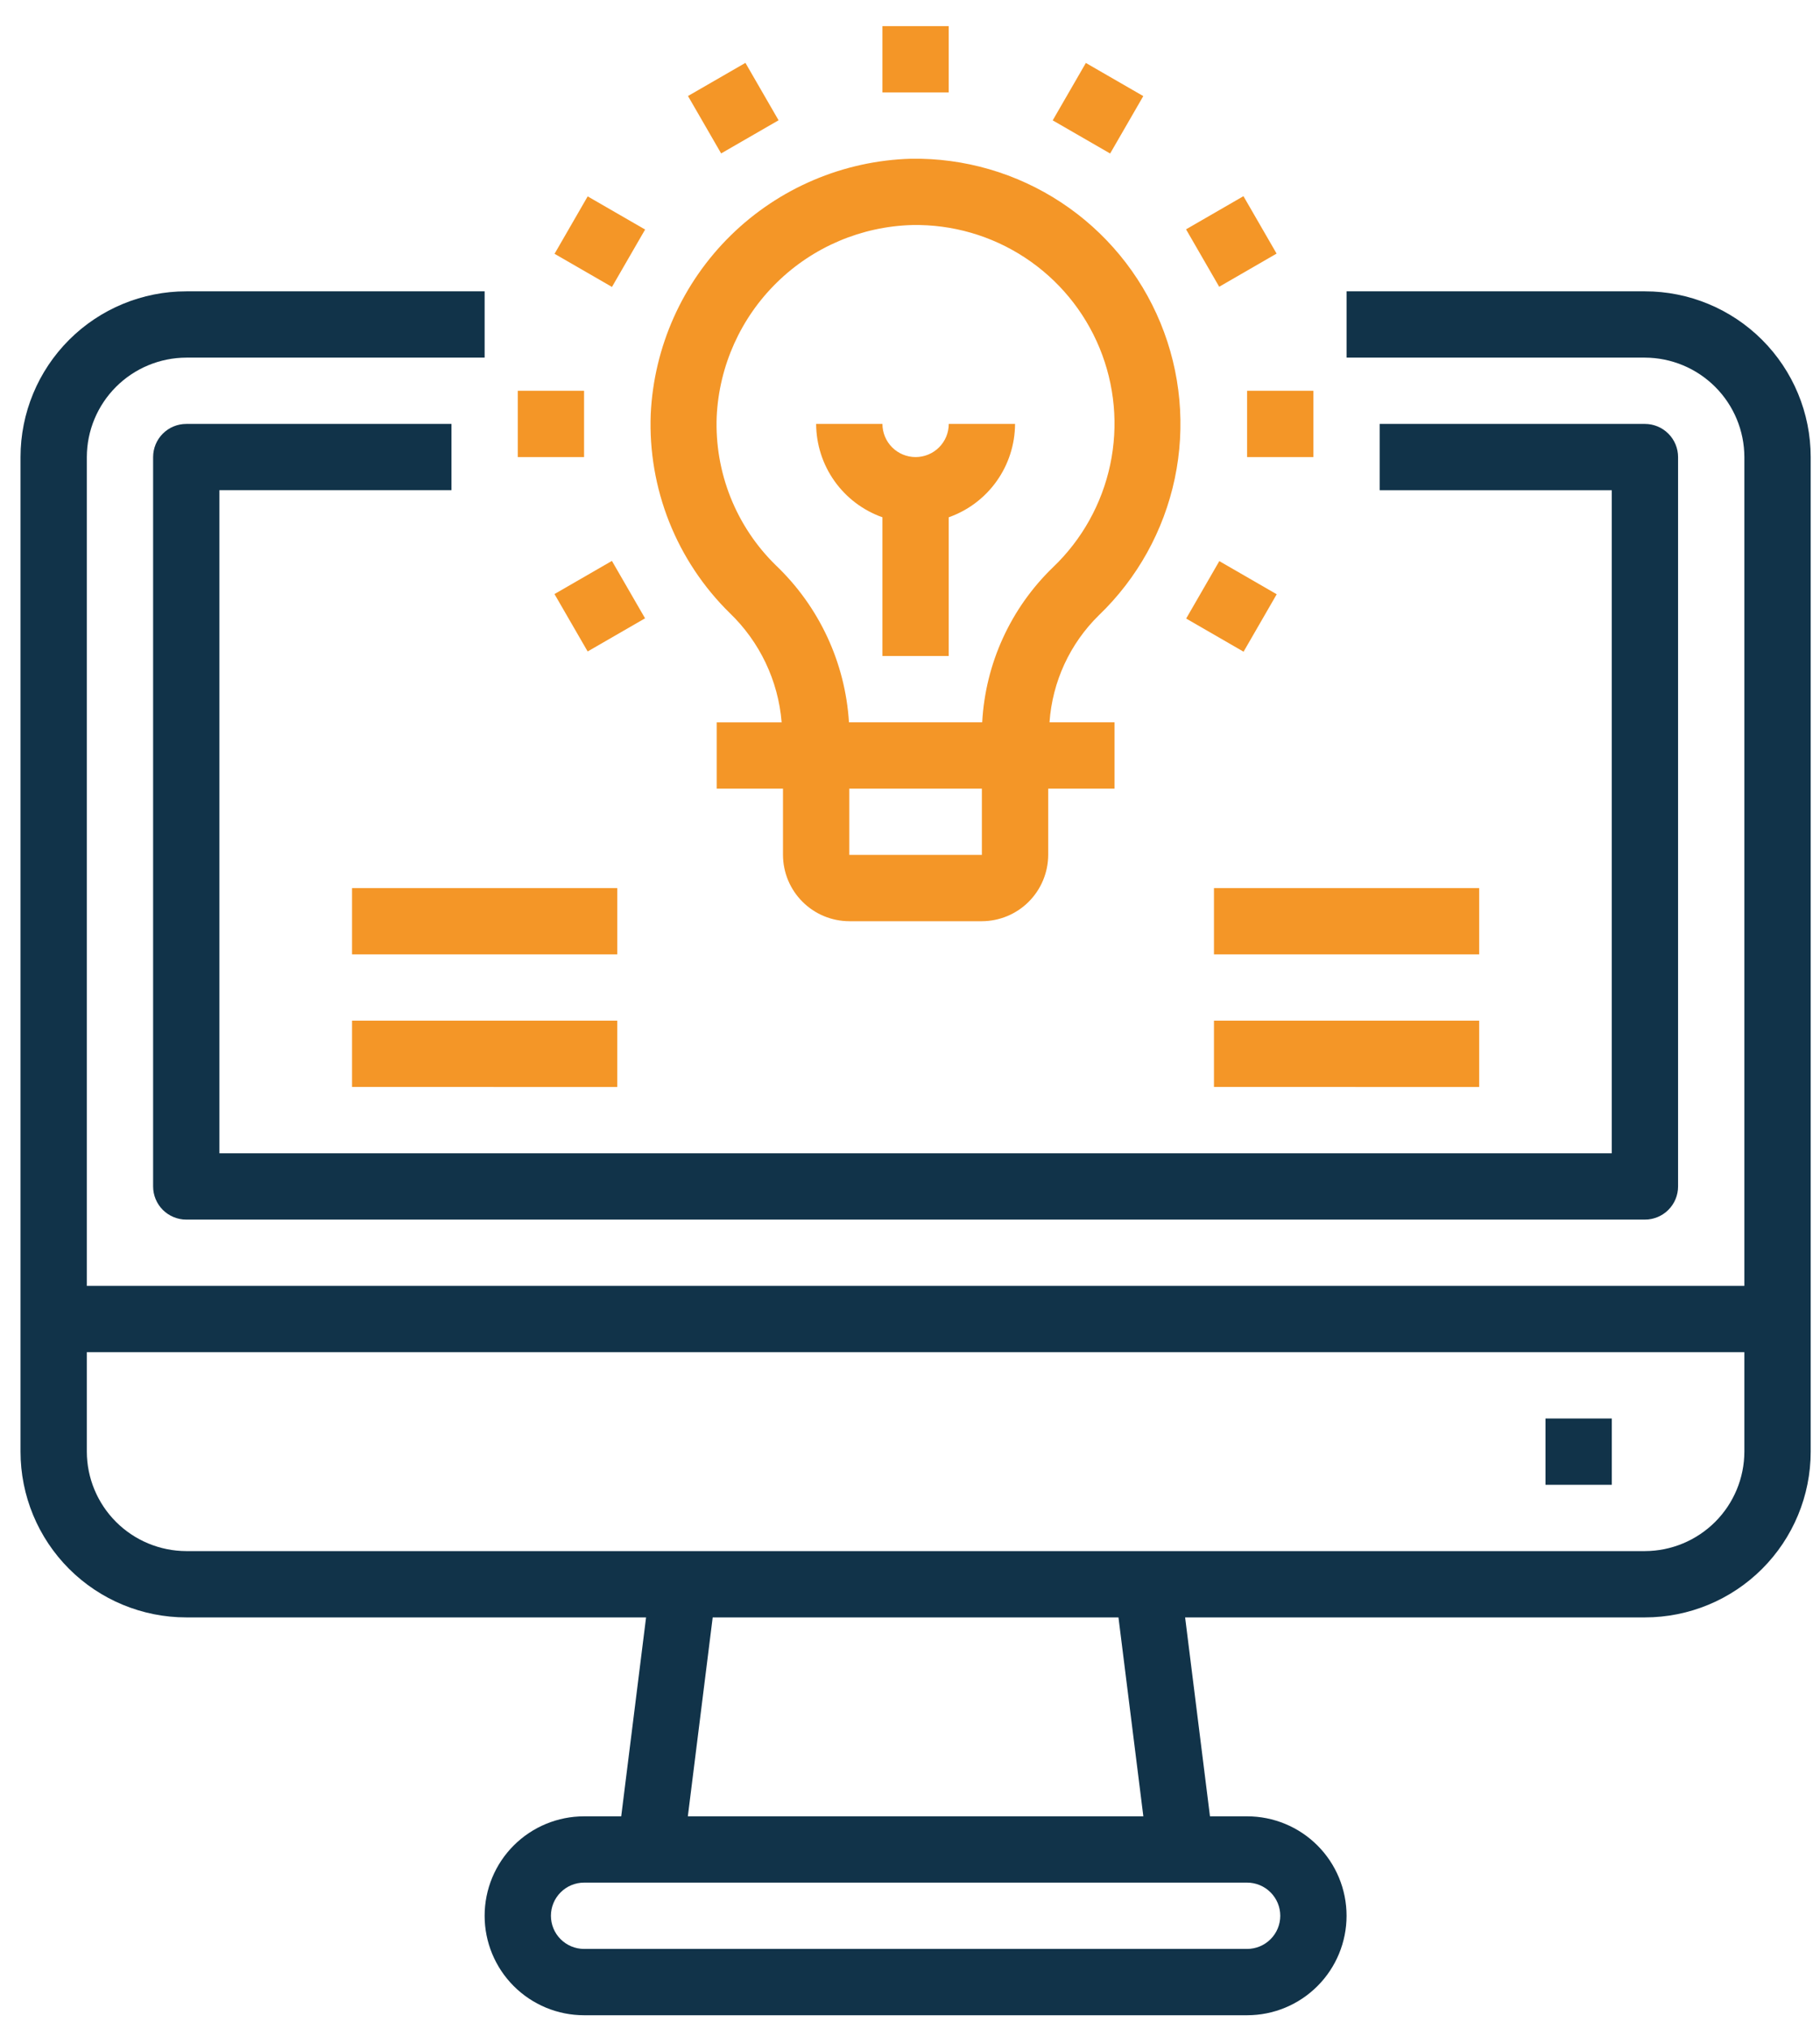
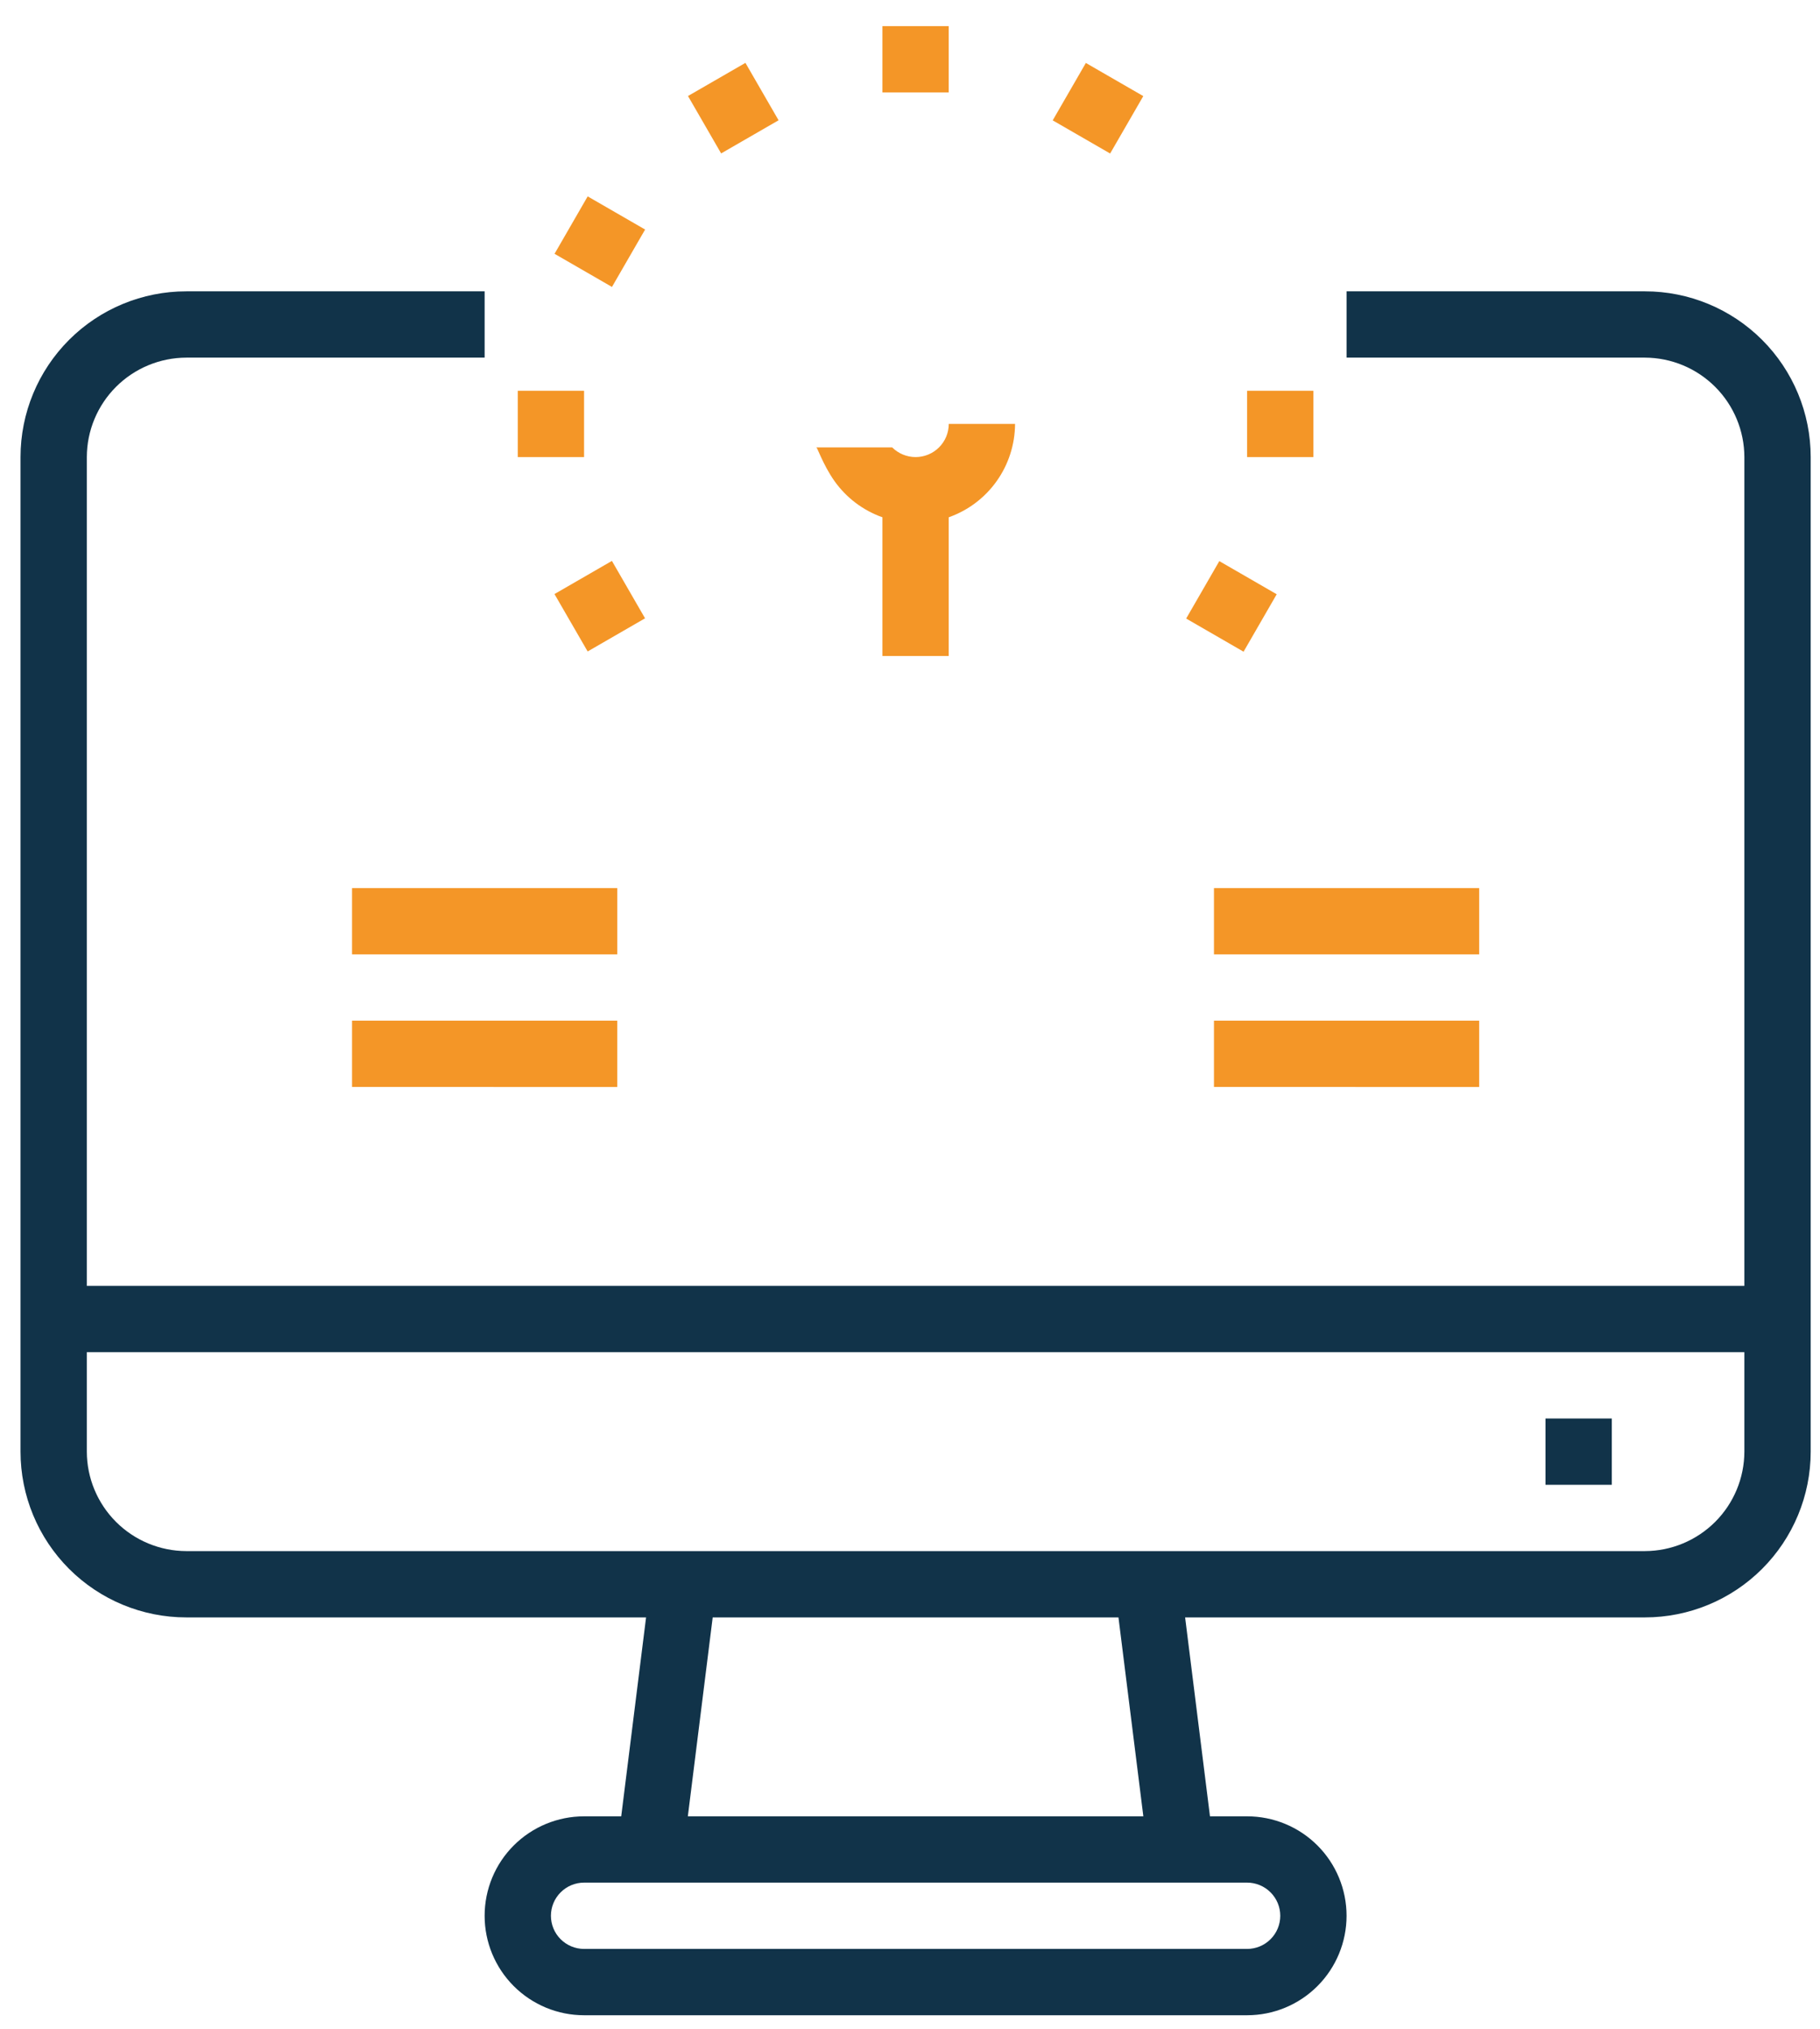
<svg xmlns="http://www.w3.org/2000/svg" width="61" height="68" viewBox="0 0 61 68" fill="none">
  <path d="M55.132 9.764h-10V11.986h10C56.015 11.989 56.861 12.341 57.486 12.965 58.111 13.59 58.463 14.436 58.465 15.319V43.097H2.91V15.319C2.912 14.436 3.264 13.59 3.889 12.965 4.513 12.341 5.36 11.989 6.243 11.986H16.243V9.764H6.243c-1.473.0-2.887.585-3.928 1.627C1.273 12.433.688 13.846.688 15.319V48.653c0 1.473.585 2.886 1.627 3.928 1.042 1.042 2.455 1.627 3.928 1.627H21.654L20.821 60.875H19.576C18.692 60.875 17.845 61.226 17.219 61.851 16.594 62.476 16.243 63.324 16.243 64.208 16.243 65.092 16.594 65.94 17.219 66.565 17.845 67.191 18.692 67.542 19.576 67.542H41.799C42.683 67.542 43.531 67.191 44.156 66.565 44.781 65.94 45.132 65.092 45.132 64.208 45.132 63.324 44.781 62.476 44.156 61.851 43.531 61.226 42.683 60.875 41.799 60.875H40.554L39.721 54.208H55.132C56.605 54.208 58.018 53.623 59.06 52.581 60.102 51.539 60.688 50.126 60.688 48.653V15.319C60.688 13.846 60.102 12.433 59.06 11.391c-1.042-1.042-2.455-1.627-3.928-1.627zM41.799 63.097C42.093 63.097 42.376 63.214 42.584 63.423 42.793 63.631 42.91 63.914 42.91 64.208 42.91 64.503 42.793 64.786 42.584 64.994 42.376 65.202 42.093 65.319 41.799 65.319H19.576C19.282 65.319 18.999 65.202 18.791 64.994 18.582 64.786 18.465 64.503 18.465 64.208 18.465 63.914 18.582 63.631 18.791 63.423 18.999 63.214 19.282 63.097 19.576 63.097H41.799zM23.054 60.875 23.887 54.208h13.6L38.321 60.875H23.054zM58.465 48.653C58.463 49.536 58.111 50.382 57.486 51.007 56.861 51.631 56.015 51.983 55.132 51.986H6.243C5.36 51.983 4.513 51.631 3.889 51.007 3.264 50.382 2.912 49.536 2.91 48.653V45.319H58.465v3.333z" fill="#113349" />
  <path d="M51.799 47.542h2.222v2.222H51.799V47.542z" fill="#113349" />
-   <path d="M56.243 15.319V39.764C56.243 40.059 56.126 40.341 55.917 40.55 55.709 40.758 55.426 40.875 55.132 40.875H6.243C5.948 40.875 5.666 40.758 5.457 40.55 5.249 40.341 5.132 40.059 5.132 39.764V15.319C5.132 15.025 5.249 14.742 5.457 14.534 5.666 14.325 5.948 14.208 6.243 14.208H15.132v2.222H7.354V38.653H54.021V16.431H46.243V14.208h8.889C55.426 14.208 55.709 14.325 55.917 14.534 56.126 14.742 56.243 15.025 56.243 15.319z" fill="#113349" />
-   <path d="M36.832 20.619c1.288-1.237 2.174-2.833 2.542-4.58C39.742 14.292 39.575 12.474 38.895 10.823c-.68-1.651-1.841-3.059-3.333-4.041-1.492-.982-3.245-1.491-5.03-1.462-2.266.065-4.424.984-6.042 2.572-1.617 1.589-2.575 3.73-2.68 5.994C21.763 15.118 21.974 16.347 22.429 17.493 22.885 18.639 23.574 19.677 24.454 20.542c1.01.968 1.63 2.272 1.744 3.667H24.021v2.222h2.222v2.222C26.245 29.242 26.479 29.806 26.896 30.222 27.312 30.639 27.876 30.873 28.465 30.875h4.444C33.498 30.873 34.063 30.639 34.479 30.222 34.895 29.806 35.13 29.242 35.132 28.653V26.431H37.354V24.208H35.176C35.27 22.85 35.859 21.572 36.832 20.619zm-3.922 8.033H28.465V26.431h4.444v2.222zM32.921 24.208H28.454C28.331 22.211 27.457 20.334 26.01 18.953 25.347 18.307 24.828 17.529 24.485 16.669 24.143 15.81 23.985 14.888 24.021 13.964 24.102 12.264 24.823 10.658 26.039 9.467c1.216-1.191 2.837-1.879 4.538-1.925C31.916 7.517 33.231 7.897 34.351 8.633 35.471 9.368 36.343 10.424 36.853 11.662 37.363 12.901 37.488 14.265 37.21 15.575s-.944 2.507-1.912 3.433c-1.422 1.37-2.272 3.228-2.378 5.2z" fill="#f49627" />
  <path d="M29.576.875h2.222V3.097H29.576V.875z" fill="#f49627" />
  <path d="M23.059 3.218l1.925-1.111 1.111 1.924-1.925 1.111-1.111-1.924z" fill="#f49627" />
  <path d="M18.586 8.507 19.697 6.582l1.925 1.111-1.111 1.924-1.925-1.111z" fill="#f49627" />
  <path d="M17.354 13.097h2.222v2.222H17.354V13.097z" fill="#f49627" />
  <path d="M18.584 19.91l1.925-1.111 1.111 1.924-1.924 1.111L18.584 19.91z" fill="#f49627" />
  <path d="M39.756 20.731l1.111-1.925 1.924 1.111-1.111 1.925L39.756 20.731z" fill="#f49627" />
  <path d="M41.799 13.097h2.222v2.222H41.799V13.097z" fill="#f49627" />
-   <path d="M39.752 7.686l1.924-1.111L42.787 8.499 40.863 9.611 39.752 7.686z" fill="#f49627" />
  <path d="M35.283 4.034l1.111-1.924L38.319 3.221 37.208 5.145 35.283 4.034z" fill="#f49627" />
  <path d="M40.688 29.764h8.889v2.222H40.688V29.764z" fill="#f49627" />
  <path d="M40.688 34.208h8.889v2.222H40.688V34.208z" fill="#f49627" />
  <path d="M11.799 29.764h8.889v2.222H11.799V29.764z" fill="#f49627" />
  <path d="M11.799 34.208h8.889v2.222H11.799V34.208z" fill="#f49627" />
-   <path d="M29.576 17.337v4.649h2.222V17.337C32.446 17.108 33.008 16.685 33.405 16.125 33.803 15.565 34.018 14.895 34.021 14.208H31.799C31.799 14.503 31.682 14.786 31.473 14.994 31.265 15.202 30.982 15.319 30.688 15.319S30.11 15.202 29.902 14.994C29.694 14.786 29.576 14.503 29.576 14.208H27.354C27.357 14.895 27.572 15.565 27.97 16.125 28.368 16.685 28.929 17.108 29.576 17.337z" fill="#f49627" />
+   <path d="M29.576 17.337v4.649h2.222V17.337C32.446 17.108 33.008 16.685 33.405 16.125 33.803 15.565 34.018 14.895 34.021 14.208H31.799C31.799 14.503 31.682 14.786 31.473 14.994 31.265 15.202 30.982 15.319 30.688 15.319S30.11 15.202 29.902 14.994H27.354C27.357 14.895 27.572 15.565 27.97 16.125 28.368 16.685 28.929 17.108 29.576 17.337z" fill="#f49627" />
</svg>